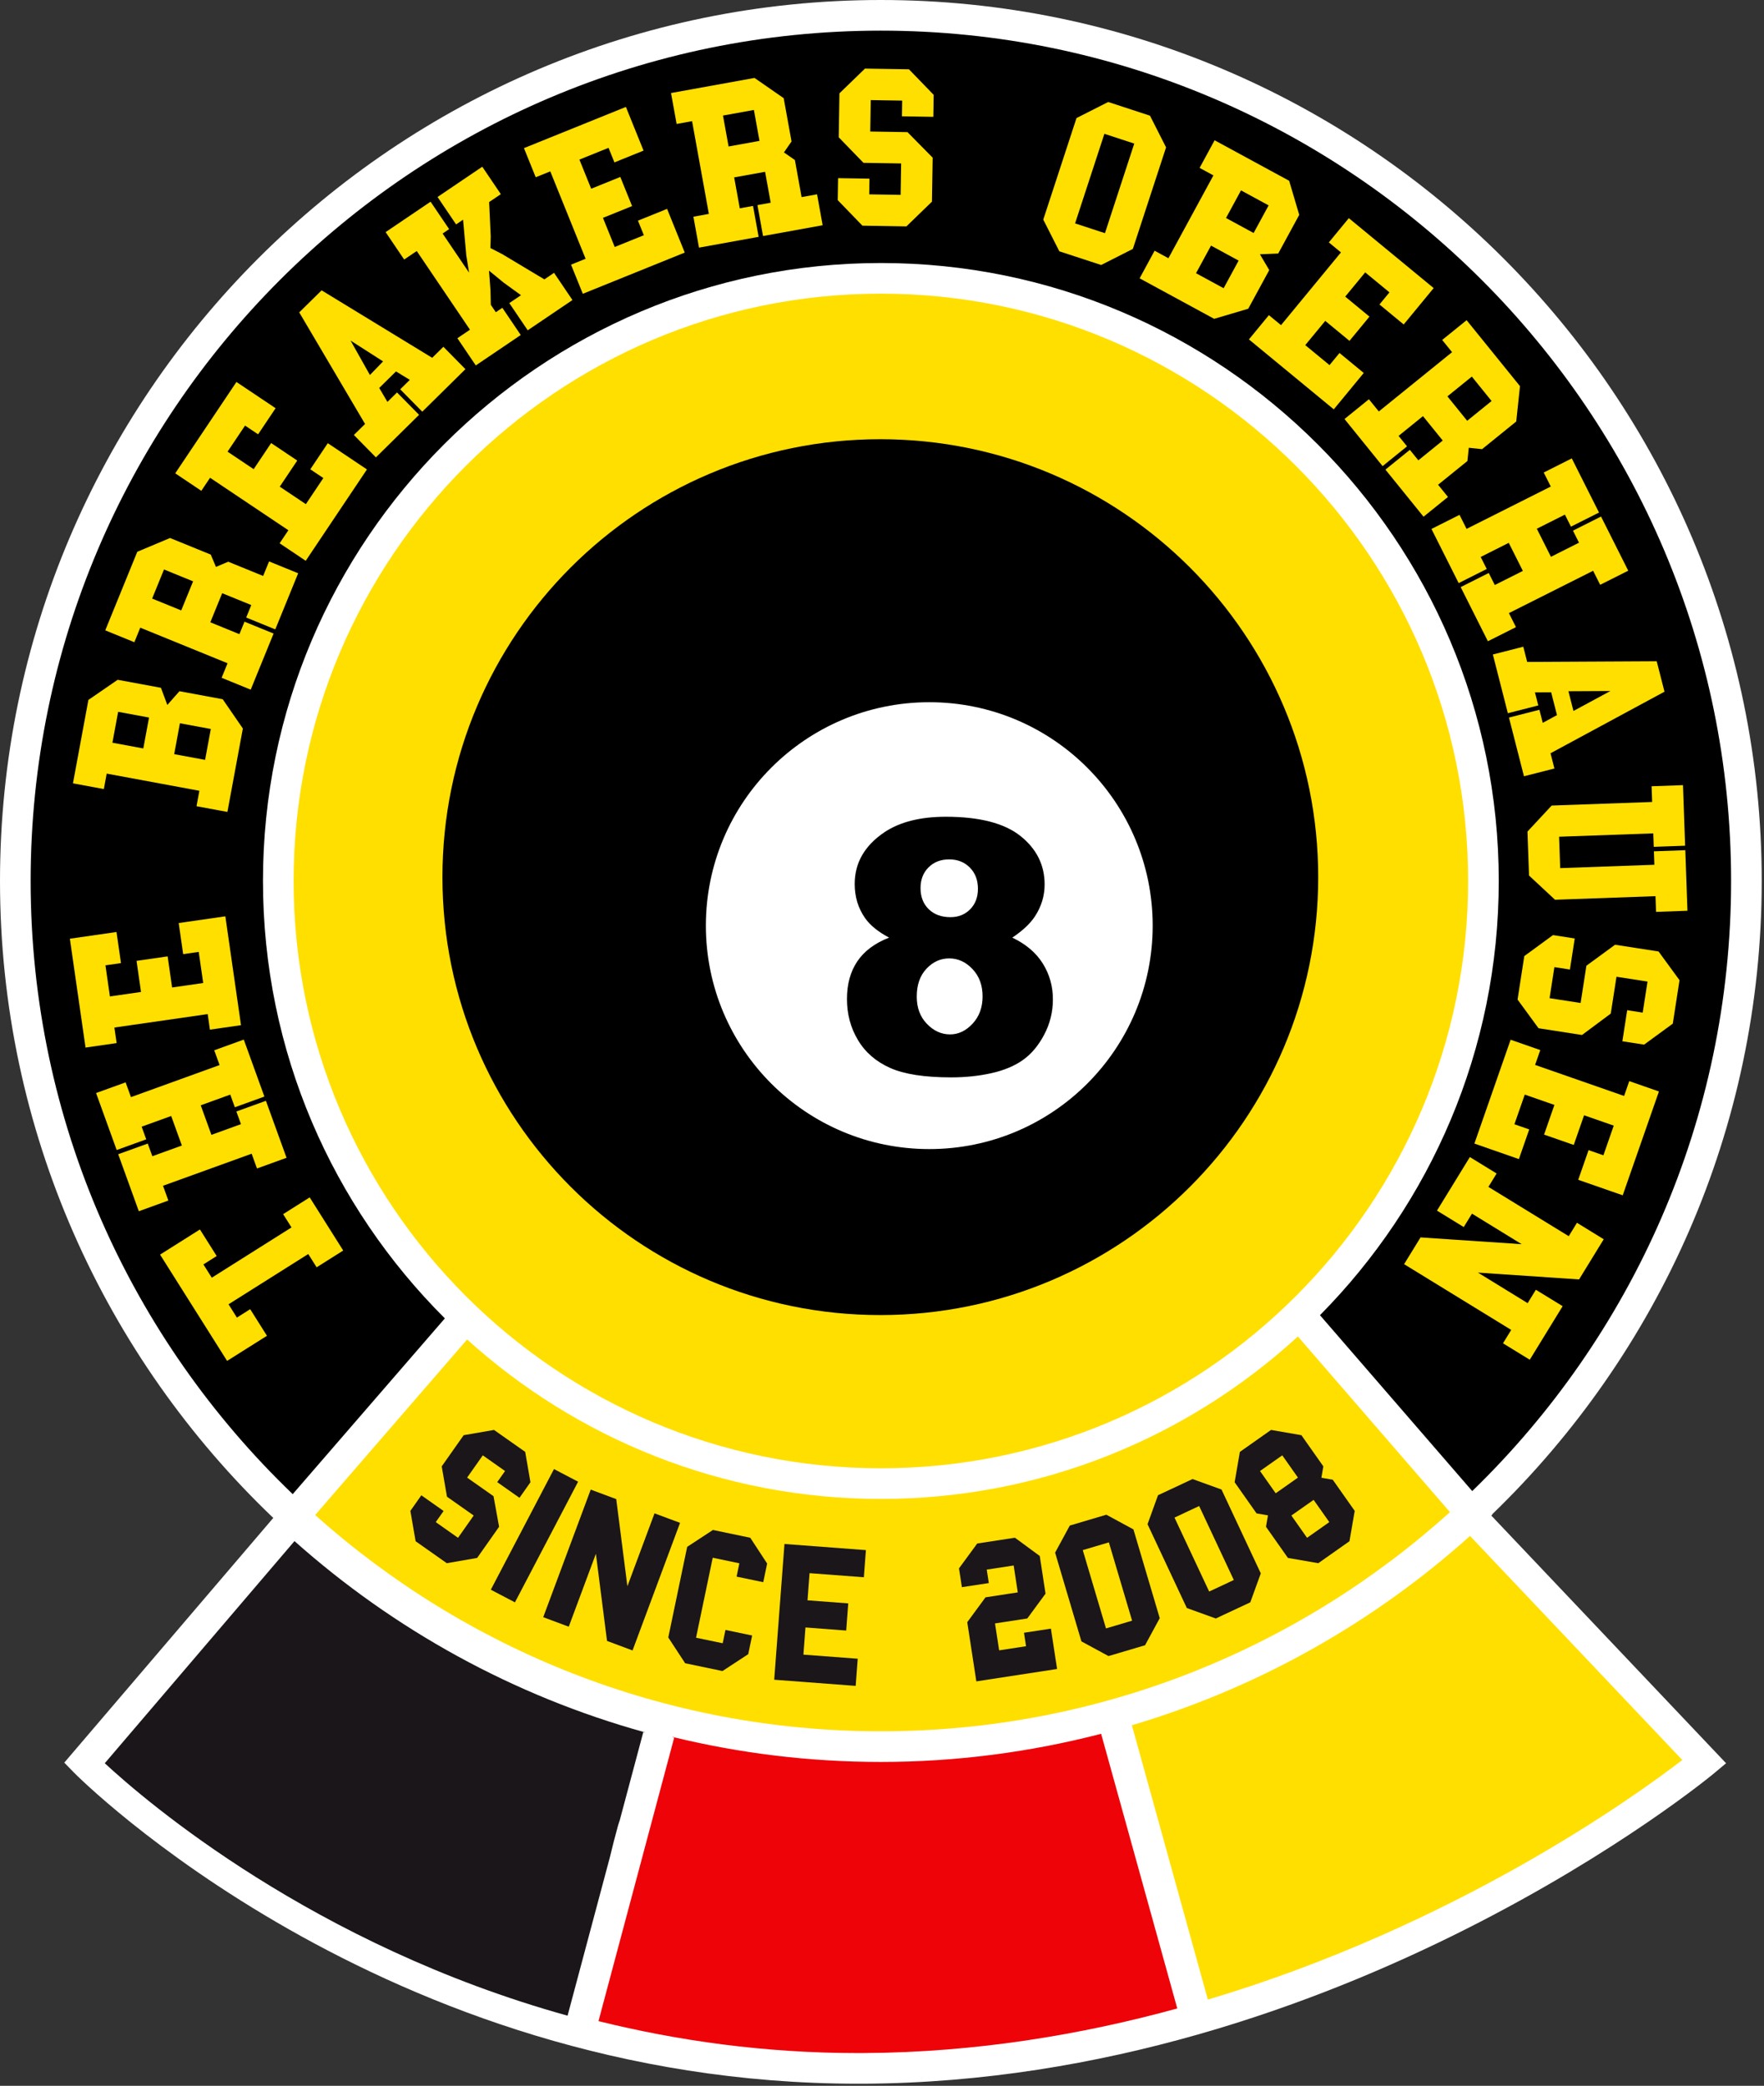
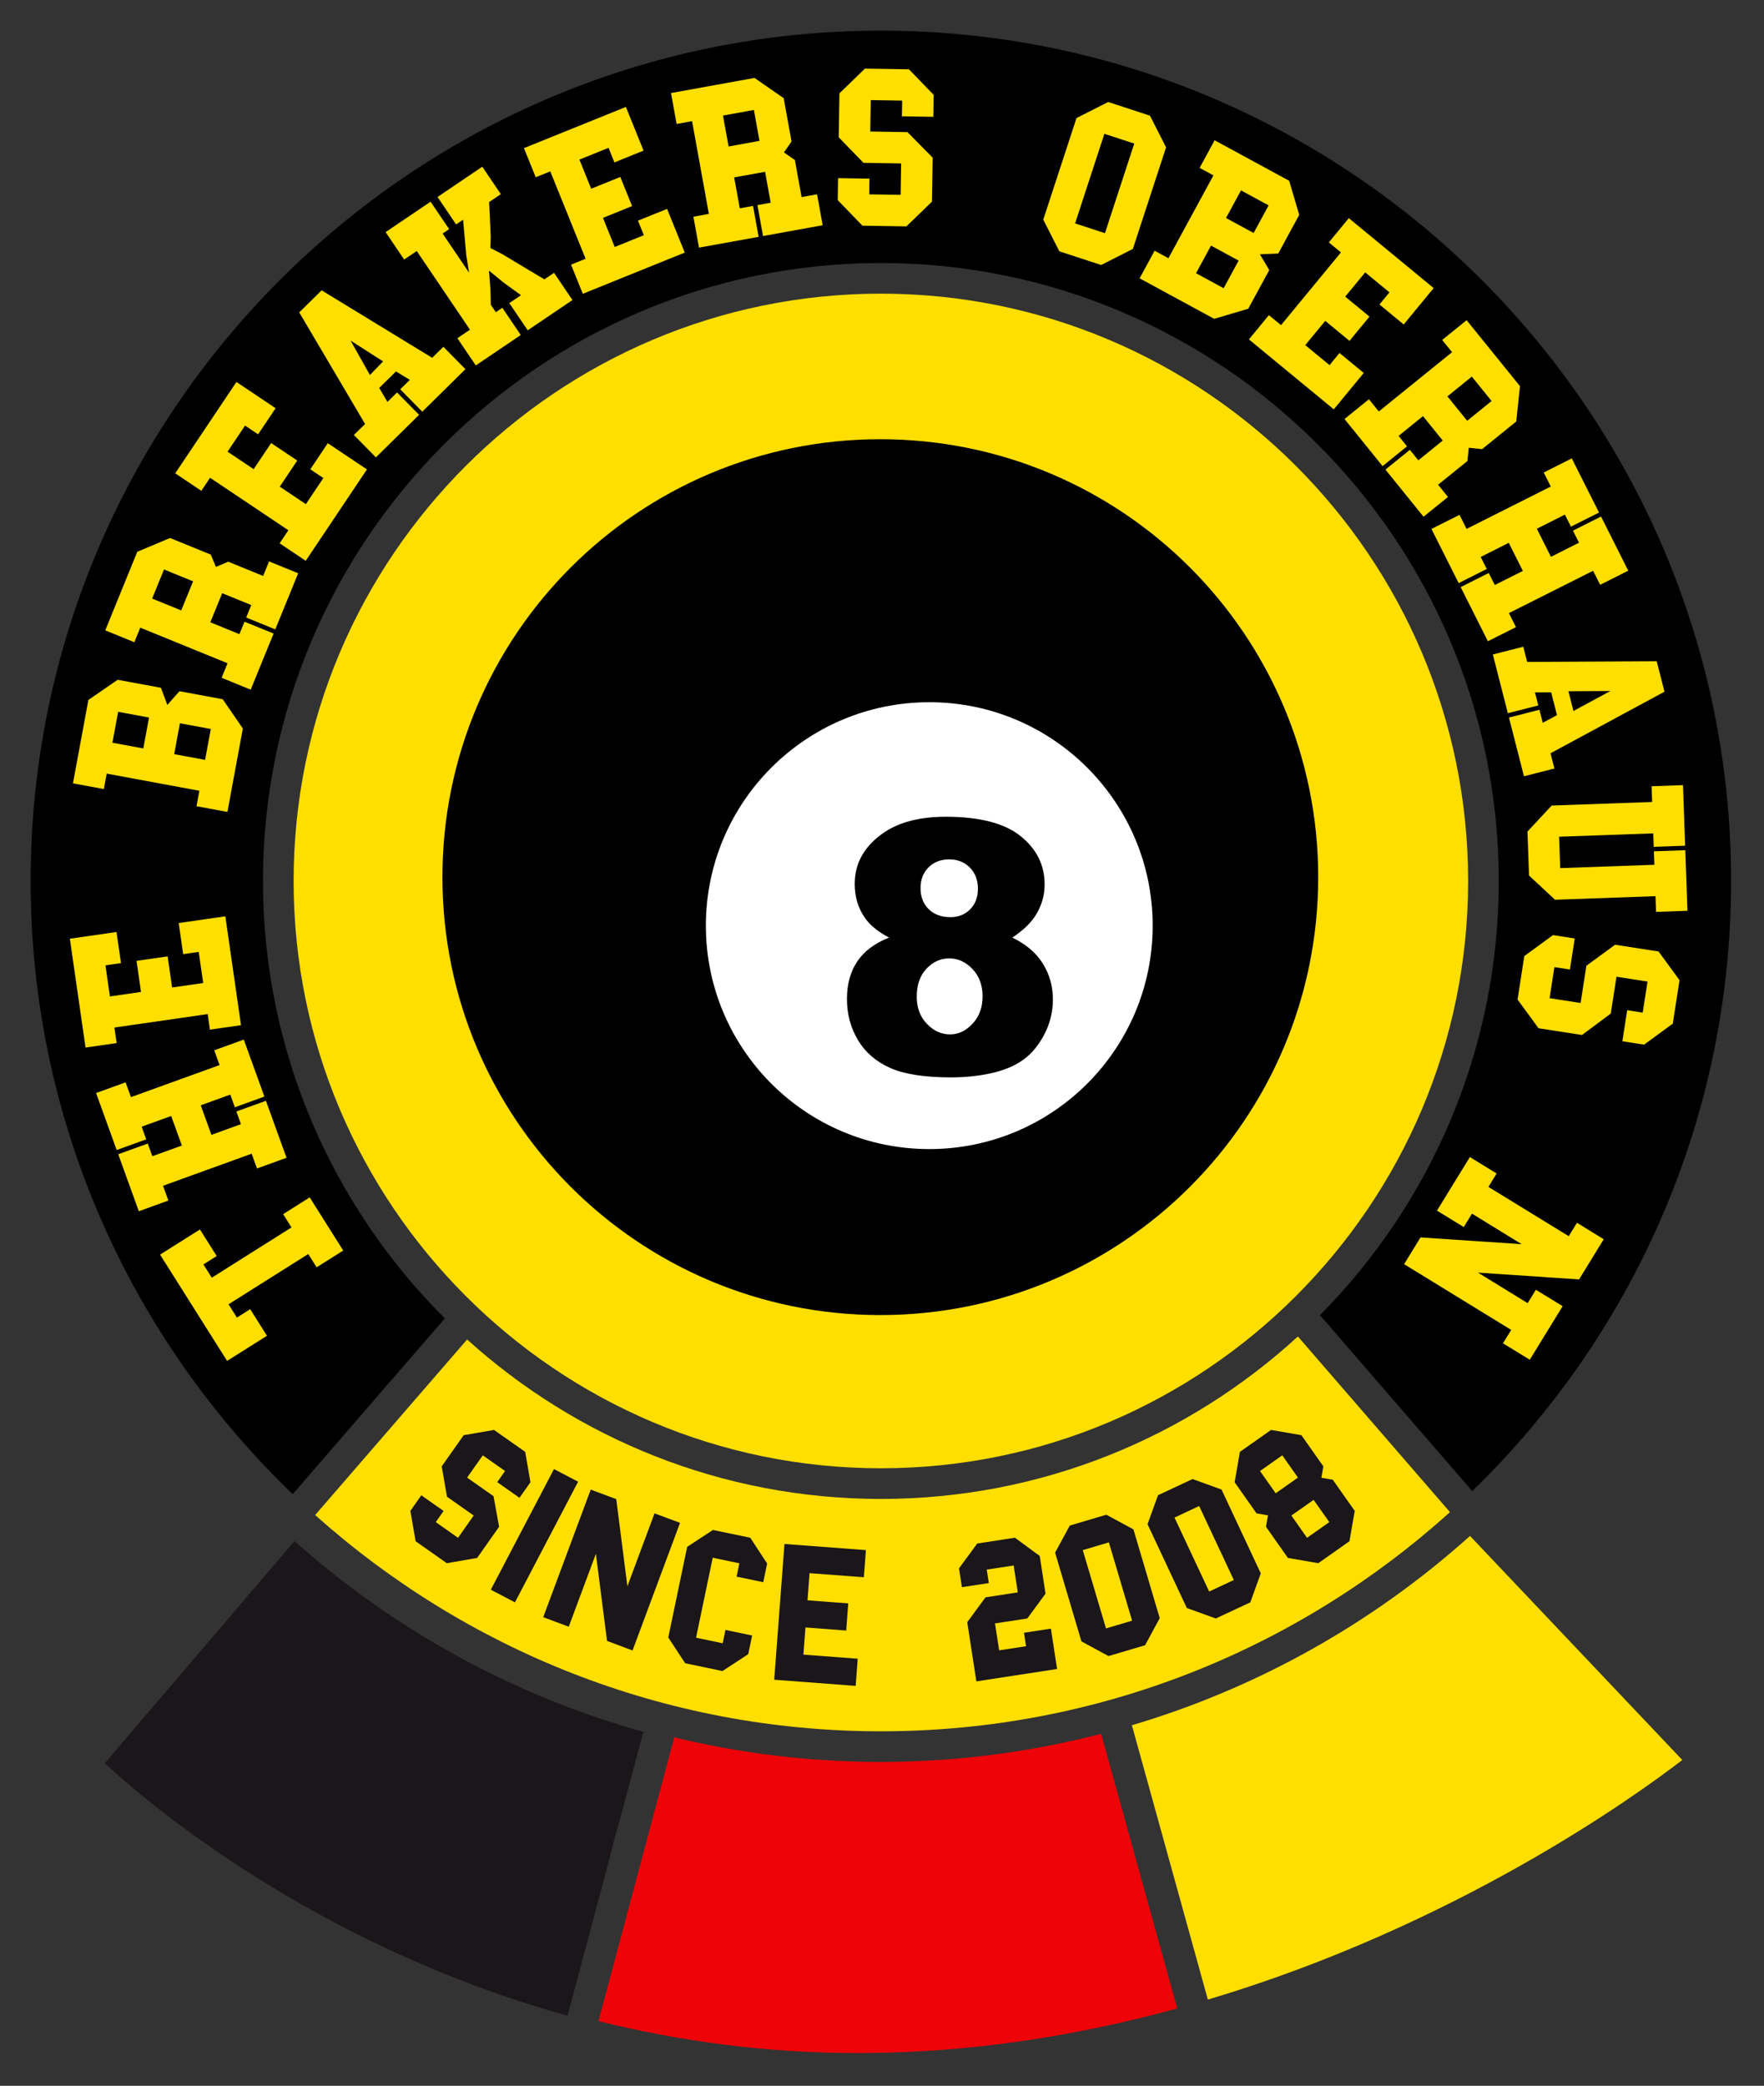
<svg xmlns="http://www.w3.org/2000/svg" xmlns:ns1="http://www.serif.com/" width="100%" height="100%" viewBox="0 0 192 227" version="1.1" xml:space="preserve" style="fill-rule:evenodd;clip-rule:evenodd;stroke-linejoin:round;stroke-miterlimit:2;">
  <rect x="0" y="0" width="192" height="227" fill="#333333" stroke="none" />
  <g transform="matrix(1,0,0,1,-339.006,-170.109)">
    <g id="Ebene-1" ns1:id="Ebene 1">
      <g transform="matrix(1,0,0,1,0,-28.007)">
-         <path d="M501.453,362.936L501.43,362.909C519.49,345.462 530.758,321.028 530.758,293.993C530.758,241.126 487.748,198.116 434.88,198.116C382.016,198.116 339.006,241.126 339.006,293.993C339.006,321.236 350.445,345.839 368.75,363.313L346.002,389.946L347.064,391.034C347.395,391.376 380.675,424.89 432.385,424.888L433.027,424.888C484.996,424.609 525.121,391.481 525.52,391.148L526.878,390.011L501.32,363.051L501.453,362.936Z" style="fill:white;" />
-       </g>
+         </g>
      <g transform="matrix(1,0,0,1,0,-88.838)">
        <path d="M342.341,354.824C342.341,303.796 383.854,262.282 434.88,262.282C485.909,262.282 527.424,303.796 527.424,354.824C527.424,380.853 516.604,404.39 499.249,421.222L482.676,402.08C494.698,389.926 502.136,373.23 502.136,354.825C502.136,317.742 471.966,287.571 434.883,287.571C397.799,287.571 367.629,317.742 367.629,354.825C367.629,373.404 375.204,390.245 387.426,402.428L370.866,421.556C353.305,404.702 342.341,381.026 342.341,354.824" />
      </g>
      <g transform="matrix(0,1,1,0,105.868,-168.897)">
        <path d="M434.884,265.096C399.639,265.096 370.965,293.77 370.965,329.015C370.965,364.259 399.639,392.933 434.884,392.933C470.129,392.933 498.8,364.259 498.8,329.015C498.8,293.77 470.129,265.096 434.884,265.096" style="fill:rgb(255,223,0);" />
      </g>
      <g transform="matrix(0,-1,-1,0,764.254,700.393)">
        <path d="M434.823,281.77C408.501,281.77 387.163,303.108 387.163,329.43C387.163,355.752 408.501,377.091 434.823,377.091C461.145,377.091 482.484,355.752 482.484,329.43C482.484,303.108 461.145,281.77 434.823,281.77" />
      </g>
      <g transform="matrix(0,-1,-1,0,764.303,710.999)">
        <path d="M440.151,299.836C426.722,299.836 415.835,310.723 415.835,324.148C415.835,337.58 426.722,348.467 440.151,348.467C453.58,348.467 464.467,337.58 464.467,324.148C464.467,310.723 453.58,299.836 440.151,299.836" style="fill:white;" />
      </g>
      <g transform="matrix(1,0,0,1,0,-48.642)">
        <path d="M435.776,320.792C434.578,320.156 433.703,319.444 433.157,318.659C432.408,317.587 432.034,316.352 432.034,314.954C432.034,312.66 433.11,310.783 435.27,309.323C436.955,308.2 439.181,307.639 441.95,307.639C445.617,307.639 448.325,308.339 450.078,309.734C451.828,311.132 452.707,312.891 452.707,315.011C452.707,316.246 452.356,317.4 451.659,318.472C451.135,319.27 450.313,320.043 449.189,320.792C450.674,321.503 451.782,322.445 452.511,323.617C453.241,324.79 453.607,326.087 453.607,327.508C453.607,328.881 453.288,330.163 452.662,331.353C452.03,332.544 451.258,333.465 450.341,334.113C449.424,334.762 448.283,335.239 446.916,335.544C445.552,335.849 444.092,336.003 442.549,336.003C439.64,336.003 437.422,335.659 435.887,334.973C434.354,334.288 433.184,333.279 432.39,331.942C431.589,330.609 431.192,329.118 431.192,327.471C431.192,325.862 431.565,324.5 432.314,323.383C433.063,322.267 434.214,321.403 435.776,320.792ZM438.788,327.21C438.788,328.419 439.152,329.408 439.892,330.175C440.625,330.942 441.468,331.325 442.416,331.325C443.324,331.325 444.143,330.936 444.868,330.156C445.59,329.377 445.954,328.388 445.954,327.191C445.954,325.981 445.59,324.99 444.859,324.216C444.128,323.443 443.282,323.055 442.325,323.055C441.373,323.055 440.546,323.43 439.844,324.179C439.139,324.927 438.788,325.937 438.788,327.21ZM439.2,315.404C439.2,316.352 439.494,317.115 440.088,317.696C440.676,318.276 441.468,318.566 442.455,318.566C443.324,318.566 444.046,318.279 444.607,317.705C445.168,317.132 445.448,316.389 445.448,315.478C445.448,314.531 445.153,313.761 444.568,313.169C443.979,312.576 443.231,312.279 442.325,312.279C441.397,312.279 440.65,312.569 440.07,313.149C439.49,313.729 439.2,314.481 439.2,315.404" />
      </g>
      <g transform="matrix(1,0,0,1,0,79.087)">
        <path d="M434.88,279.441C411.254,279.441 389.677,270.53 373.307,255.905L389.848,236.799C401.779,247.576 417.575,254.153 434.883,254.153C452.361,254.153 468.301,247.446 480.274,236.472L496.823,255.588C480.408,270.405 458.683,279.441 434.88,279.441" style="fill:rgb(255,223,0);" />
      </g>
      <g transform="matrix(1,0,0,1,0,132.306)">
        <path d="M406.272,236.493C406.325,236.301 406.397,236.099 406.462,235.902L409.025,226.306L409.212,226.359C409.212,226.352 409.212,226.344 409.213,226.337C394.876,222.366 381.873,215.152 371.059,205.522L350.41,229.698C354.927,233.883 373.132,249.491 400.782,257.171L405.383,239.946C405.662,238.789 405.951,237.633 406.272,236.493" style="fill:rgb(26,22,26);" />
      </g>
      <g transform="matrix(1,0,0,1,0,157.347)">
        <path d="M458.857,201.453C451.189,203.436 443.162,204.515 434.88,204.515C427.073,204.515 419.481,203.568 412.212,201.794C412.208,201.804 412.205,201.813 412.2,201.823L412.386,201.871L404.147,232.722C412.748,234.854 422.193,236.2 432.384,236.2C432.594,236.2 432.798,236.2 433.008,236.198C445.181,236.133 456.678,234.217 467.145,231.344L458.857,201.453Z" style="fill:rgb(237,3,8);" />
      </g>
      <g transform="matrix(0.063,-0.998,-0.998,-0.063,693.154,868.189)">
        <path d="M494.763,202.617C490.422,207.576 475.198,226.143 465.485,252.511L494.763,262.645C499.72,249.114 507.615,237.06 517.644,227.213L494.763,202.617Z" style="fill:rgb(255,223,0);" />
      </g>
      <g transform="matrix(1,0,0,1,0,23.64)">
        <path d="M376.363,282.565L373.47,284.39L372.558,282.945L363.881,288.416L364.792,289.863L366.238,288.947L368.062,291.844L363.724,294.577L356.429,283.01L360.767,280.272L362.591,283.164L361.145,284.077L362.057,285.522L370.734,280.051L369.822,278.606L372.715,276.782L376.363,282.565Z" style="fill:rgb(255,223,0);" />
      </g>
      <g transform="matrix(1,0,0,1,0,-9.822)">
        <path d="M370.194,305.934L366.977,307.097L366.397,305.49L356.749,308.979L357.331,310.586L354.116,311.751L351.873,305.548L355.088,304.386L355.587,305.763L358.802,304.6L357.638,301.385L354.423,302.548L354.922,303.926L351.706,305.089L349.463,298.888L352.678,297.725L353.26,299.332L362.906,295.843L362.325,294.235L365.54,293.071L367.783,299.272L364.568,300.436L364.07,299.058L360.854,300.221L362.018,303.438L365.233,302.273L364.735,300.895L367.95,299.733L370.194,305.934Z" style="fill:rgb(255,223,0);" />
      </g>
      <g transform="matrix(1,0,0,1,0,-41.051)">
        <path d="M365.238,322.731L361.854,323.218L361.611,321.525L351.456,322.987L351.701,324.68L348.316,325.167L346.61,313.321L351.687,312.59L352.174,315.975L350.483,316.218L350.97,319.603L354.354,319.116L353.867,315.731L357.252,315.243L357.738,318.628L361.123,318.141L360.636,314.756L358.943,315L358.456,311.615L363.533,310.884L365.238,322.731Z" style="fill:rgb(255,223,0);" />
      </g>
      <g transform="matrix(1,0,0,1,0,-92.436)">
        <path d="M363.758,350.909L360.395,350.286L360.706,348.606L350.619,346.738L350.309,348.419L346.946,347.797L348.627,338.719L351.813,336.527L356.522,337.398L357.219,339.265L358.538,337.771L363.246,338.643L365.439,341.829L363.758,350.909ZM354.604,343.999L355.227,340.636L351.865,340.013L351.241,343.376L354.604,343.999ZM361.329,345.243L361.951,341.881L358.588,341.259L357.966,344.621L361.329,345.243Z" style="fill:rgb(255,223,0);" />
      </g>
      <g transform="matrix(1,0,0,1,0,-121.174)">
        <path d="M366.294,366.339L363.128,365.048L363.774,363.465L354.274,359.592L353.629,361.176L350.463,359.884L353.948,351.334L357.514,349.834L361.947,351.641L362.51,352.98L363.848,352.416L367.647,353.965L368.292,352.383L371.459,353.673L368.969,359.78L365.803,358.489L366.356,357.132L363.189,355.842L361.898,359.008L365.064,360.299L365.618,358.942L368.785,360.232L366.294,366.339ZM358.732,357.716L360.023,354.55L356.857,353.259L355.565,356.426L358.732,357.716Z" style="fill:rgb(255,223,0);" />
      </g>
      <g transform="matrix(1,0,0,1,0,-152.179)">
        <path d="M372.282,383.32L369.442,381.416L370.393,379.995L361.871,374.284L360.919,375.704L358.079,373.801L364.741,363.859L369.003,366.715L367.099,369.555L365.678,368.604L363.774,371.444L366.616,373.348L368.519,370.507L371.359,372.41L369.456,375.252L372.297,377.155L374.2,374.314L372.781,373.363L374.684,370.522L378.945,373.377L372.282,383.32Z" style="fill:rgb(255,223,0);" />
      </g>
      <g transform="matrix(1,0,0,1,0,-173.408)">
        <path d="M379.922,393.293L377.522,390.857L378.74,389.658L371.576,377.514L374.012,375.115L386.047,382.458L387.266,381.258L389.665,383.694L384.968,388.322L382.567,385.887L383.612,384.858L382.107,383.939L380.281,385.739L381.176,387.257L382.22,386.229L384.62,388.664L379.922,393.293ZM377.164,380.582L379.27,384.33L380.702,382.847L377.164,380.582Z" style="fill:rgb(255,223,0);" />
      </g>
      <g transform="matrix(1,0,0,1,0,-211.173)">
        <path d="M402.441,413.255L401.159,410.085L402.745,409.444L398.901,399.933L397.316,400.573L396.035,397.403L407.131,392.919L409.052,397.673L405.882,398.955L405.242,397.371L402.071,398.651L403.353,401.821L406.523,400.541L407.805,403.711L404.634,404.992L405.915,408.162L409.085,406.881L408.444,405.296L411.615,404.015L413.537,408.77L402.441,413.255Z" style="fill:rgb(255,223,0);" />
      </g>
      <g transform="matrix(1,0,0,1,0,-219.351)">
        <path d="M415.088,416.41L414.479,413.045L416.161,412.74L414.334,402.646L412.652,402.951L412.042,399.586L421.128,397.941L424.306,400.145L425.159,404.856L424.332,406.049L425.524,406.875L426.255,410.912L427.938,410.608L428.546,413.972L422.058,415.148L421.449,411.782L422.891,411.521L422.281,408.158L418.916,408.766L419.527,412.131L420.968,411.87L421.578,415.235L415.088,416.41ZM418.308,405.401L421.672,404.792L421.063,401.427L417.698,402.036L418.308,405.401Z" style="fill:rgb(255,223,0);" />
      </g>
      <g transform="matrix(1,0,0,1,0,-222.679)">
        <path d="M430.224,412.175L433.642,412.23L433.616,413.94L437.034,413.995L437.089,410.577L432.989,410.51L430.296,407.73L430.374,402.944L433.154,400.253L437.94,400.33L440.63,403.11L440.593,405.504L437.174,405.448L437.2,403.739L433.782,403.683L433.727,407.102L437.781,407.168L440.52,409.948L440.443,414.734L437.664,417.426L432.876,417.348L430.186,414.569L430.224,412.175Z" style="fill:rgb(255,223,0);" />
      </g>
      <g transform="matrix(1,0,0,1,0,-214.842)">
        <path d="M454.308,412.302L452.559,408.851L456.176,397.8L459.626,396.052L464.176,397.541L465.925,400.991L462.311,412.041L458.859,413.79L454.308,412.302ZM456.022,409.264L459.273,410.328L462.462,400.577L459.212,399.514L456.022,409.264Z" style="fill:rgb(255,223,0);" />
      </g>
      <g transform="matrix(1,0,0,1,0,-204.816)">
        <path d="M463.046,405.216L464.677,402.211L466.181,403.028L471.079,394.013L469.575,393.197L471.208,390.192L479.322,394.599L480.419,398.309L478.133,402.516L476.141,402.601L477.155,404.319L474.868,408.526L471.16,409.623L463.046,405.216ZM469.186,404.66L472.191,406.292L473.823,403.287L470.818,401.655L469.186,404.66ZM472.45,398.651L475.455,400.283L477.087,397.278L474.082,395.645L472.45,398.651Z" style="fill:rgb(255,223,0);" />
      </g>
      <g transform="matrix(1,0,0,1,0,-186.491)">
        <path d="M474.943,393.538L477.116,390.899L478.438,391.985L484.96,384.069L483.641,382.982L485.816,380.342L495.051,387.953L491.789,391.912L489.152,389.737L490.239,388.418L487.599,386.243L485.424,388.882L488.063,391.057L485.888,393.696L483.251,391.522L481.075,394.16L483.715,396.335L484.802,395.016L487.441,397.19L484.179,401.149L474.943,393.538Z" style="fill:rgb(255,223,0);" />
      </g>
      <g transform="matrix(1,0,0,1,0,-163.7)">
        <path d="M485.347,379.411L488.003,377.26L489.08,378.589L497.054,372.136L495.979,370.807L498.637,368.656L504.446,375.834L504.039,379.681L500.318,382.692L498.875,382.54L498.723,383.983L495.532,386.564L496.609,387.894L493.949,390.043L489.801,384.916L492.46,382.767L493.383,383.906L496.039,381.754L493.888,379.096L491.232,381.247L492.152,382.386L489.493,384.538L485.347,379.411ZM496.548,376.945L498.699,379.603L501.356,377.453L499.205,374.794L496.548,376.945Z" style="fill:rgb(255,223,0);" />
      </g>
      <g transform="matrix(1,0,0,1,0,-135.107)">
        <path d="M494.811,362.783L497.865,361.247L498.633,362.774L507.799,358.167L507.031,356.64L510.085,355.104L513.048,360.997L509.994,362.531L509.335,361.222L506.28,362.758L507.816,365.814L510.871,364.277L510.212,362.968L513.268,361.432L516.229,367.325L513.174,368.86L512.407,367.334L503.24,371.941L504.009,373.468L500.953,375.003L497.991,369.111L501.046,367.575L501.705,368.884L504.76,367.349L503.224,364.294L500.169,365.83L500.828,367.139L497.773,368.675L494.811,362.783Z" style="fill:rgb(255,223,0);" />
      </g>
      <g transform="matrix(1,0,0,1,0,-99.917)">
        <path d="M501.494,341.255L504.806,340.409L505.229,342.066L519.328,341.991L520.175,345.304L507.77,352.004L508.193,353.662L504.88,354.508L503.246,348.119L506.561,347.272L506.924,348.692L508.474,347.853L507.839,345.369L506.075,345.379L506.438,346.799L503.126,347.646L501.494,341.255ZM514.287,345.23L509.719,345.254L510.267,347.401L514.287,345.23Z" style="fill:rgb(255,223,0);" />
      </g>
      <g transform="matrix(1,0,0,1,0,-70.094)">
        <path d="M522.189,325.651L522.421,332.243L519.006,332.364L518.954,330.9L508.703,331.265L508.823,334.682L519.074,334.316L519.022,332.852L522.441,332.731L522.674,339.321L519.257,339.443L519.195,337.734L508.26,338.124L505.431,335.487L505.261,330.703L507.895,327.872L518.831,327.482L518.77,325.773L522.189,325.651Z" style="fill:rgb(255,223,0);" />
      </g>
      <g transform="matrix(1,0,0,1,0,-39.325)">
        <path d="M510.405,311.569L509.881,314.949L508.191,314.687L507.667,318.066L511.045,318.59L511.675,314.535L514.796,312.251L519.529,312.985L521.811,316.108L521.078,320.839L517.955,323.122L515.59,322.756L516.114,319.376L517.804,319.638L518.328,316.259L514.95,315.735L514.328,319.742L511.197,322.073L506.466,321.339L504.183,318.217L504.915,313.487L508.039,311.202L510.405,311.569Z" style="fill:rgb(255,223,0);" />
      </g>
      <g transform="matrix(1,0,0,1,0,-11.541)">
-         <path d="M503.427,294.805L506.655,295.931L506.092,297.546L515.779,300.924L516.34,299.31L519.57,300.436L515.628,311.736L510.786,310.049L511.912,306.819L513.526,307.382L514.652,304.153L511.423,303.027L510.298,306.255L507.068,305.13L508.193,301.9L504.967,300.775L503.84,304.004L505.453,304.566L504.328,307.795L499.485,306.105L503.427,294.805Z" style="fill:rgb(255,223,0);" />
-       </g>
+         </g>
      <g transform="matrix(1,0,0,1,0,19.123)">
        <path d="M498.991,276.91L501.903,278.699L501.009,280.157L509.752,285.521L510.648,284.063L513.561,285.855L510.877,290.227L499.869,289.484L505.28,292.809L506.174,291.352L509.09,293.138L505.512,298.967L502.597,297.179L503.491,295.722L491.834,288.566L493.623,285.653L504.633,286.393L499.222,283.068L498.325,284.527L495.412,282.739L498.991,276.91Z" style="fill:rgb(255,223,0);" />
      </g>
      <g transform="matrix(1,0,0,1,0,70.962)">
        <path d="M384.866,261.881L387.288,263.588L386.436,264.799L388.859,266.508L390.565,264.083L387.657,262.035L387.085,258.732L389.474,255.34L392.777,254.768L396.17,257.155L396.742,260.46L395.548,262.155L393.125,260.448L393.978,259.239L391.555,257.532L389.849,259.956L392.722,261.977L393.329,265.306L390.94,268.698L387.637,269.271L384.244,266.881L383.672,263.578L384.866,261.881Z" style="fill:rgb(26,22,26);" />
      </g>
      <g transform="matrix(0.464,-0.886,-0.886,-0.464,441.151,808.828)">
        <rect x="389.897" y="256.219" width="14.819" height="2.963" style="fill:rgb(26,22,26);" />
      </g>
      <g transform="matrix(1,0,0,1,0,86.954)">
        <path d="M398.133,259.155L403.303,245.27L406.08,246.304L407.293,255.789L410.246,247.854L413.025,248.888L407.855,262.775L405.077,261.739L403.865,252.256L400.911,260.191L398.133,259.155Z" style="fill:rgb(26,22,26);" />
      </g>
      <g transform="matrix(1,0,0,1,0,93.587)">
        <path d="M413.581,257.535L411.744,254.73L413.801,244.866L416.606,243.03L420.668,243.878L422.504,246.681L422.081,248.713L419.178,248.107L419.481,246.658L416.581,246.051L414.766,254.756L417.666,255.359L417.969,253.91L420.871,254.516L420.447,256.547L417.642,258.383L413.581,257.535Z" style="fill:rgb(26,22,26);" />
      </g>
      <g transform="matrix(1,0,0,1,0,96.726)">
        <path d="M423.274,256.189L424.39,241.415L433.255,242.083L433.031,245.037L427.121,244.592L426.898,247.547L431.332,247.881L431.109,250.837L426.676,250.501L426.452,253.458L432.363,253.903L432.14,256.859L423.274,256.189Z" style="fill:rgb(26,22,26);" />
      </g>
      <g transform="matrix(1,0,0,1,0,95.555)">
        <path d="M445.275,257.539L444.286,251.097L446.272,248.393L449.786,247.855L449.336,244.927L446.406,245.376L446.632,246.84L443.703,247.287L443.387,245.239L445.371,242.535L449.473,241.905L452.176,243.891L452.805,247.992L450.82,250.693L447.306,251.232L447.756,254.162L450.685,253.713L450.46,252.249L453.39,251.799L454.063,256.191L445.275,257.539Z" style="fill:rgb(26,22,26);" />
      </g>
      <g transform="matrix(1,0,0,1,0,90.296)">
        <path d="M459.659,260.044L456.712,258.446L453.848,248.788L455.448,245.84L459.425,244.66L462.373,246.258L465.236,255.919L463.638,258.867L459.659,260.044ZM459.386,257.035L462.228,256.193L459.699,247.67L456.858,248.513L459.386,257.035Z" style="fill:rgb(26,22,26);" />
      </g>
      <g transform="matrix(1,0,0,1,0,82.327)">
        <path d="M471.337,263.924L468.185,262.785L463.908,253.662L465.049,250.508L468.806,248.749L471.96,249.888L476.235,259.013L475.093,262.165L471.337,263.924ZM470.616,260.991L473.299,259.735L469.526,251.684L466.842,252.941L470.616,260.991Z" style="fill:rgb(26,22,26);" />
      </g>
      <g transform="matrix(1,0,0,1,0,70.962)">
        <path d="M483.044,258.732L482.83,259.97L484.068,260.186L486.458,263.578L485.885,266.881L482.492,269.271L479.188,268.698L476.8,265.306L477.015,264.066L475.776,263.852L473.388,260.46L473.958,257.157L477.352,254.768L480.655,255.34L483.044,258.732ZM477.857,261.66L480.279,259.956L478.573,257.532L476.15,259.239L477.857,261.66ZM481.27,266.508L483.693,264.799L481.986,262.379L479.563,264.083L481.27,266.508Z" style="fill:rgb(26,22,26);" />
      </g>
      <g transform="matrix(1,0,0,1,0,-196.867)">
        <path d="M386.63,388.414L391.499,385.12L393.518,388.106L392.245,388.966L392.418,392.701L392.386,393.971L393.644,394.618L398.258,397.381L399.31,396.669L401.313,399.63L396.444,402.923L394.441,399.962L395.713,399.102L393.828,397.738L392.23,396.43L392.392,398.567L392.427,400.148L392.973,400.955L393.683,400.475L395.686,403.436L390.792,406.746L388.789,403.785L390.16,402.859L384.367,394.295L382.997,395.222L380.978,392.237L385.871,388.927L387.891,391.912L387.181,392.392L390.061,396.649L389.761,394.783L389.408,390.886L388.649,391.399L386.63,388.414Z" style="fill:rgb(255,223,0);fill-rule:nonzero;" />
      </g>
    </g>
  </g>
</svg>